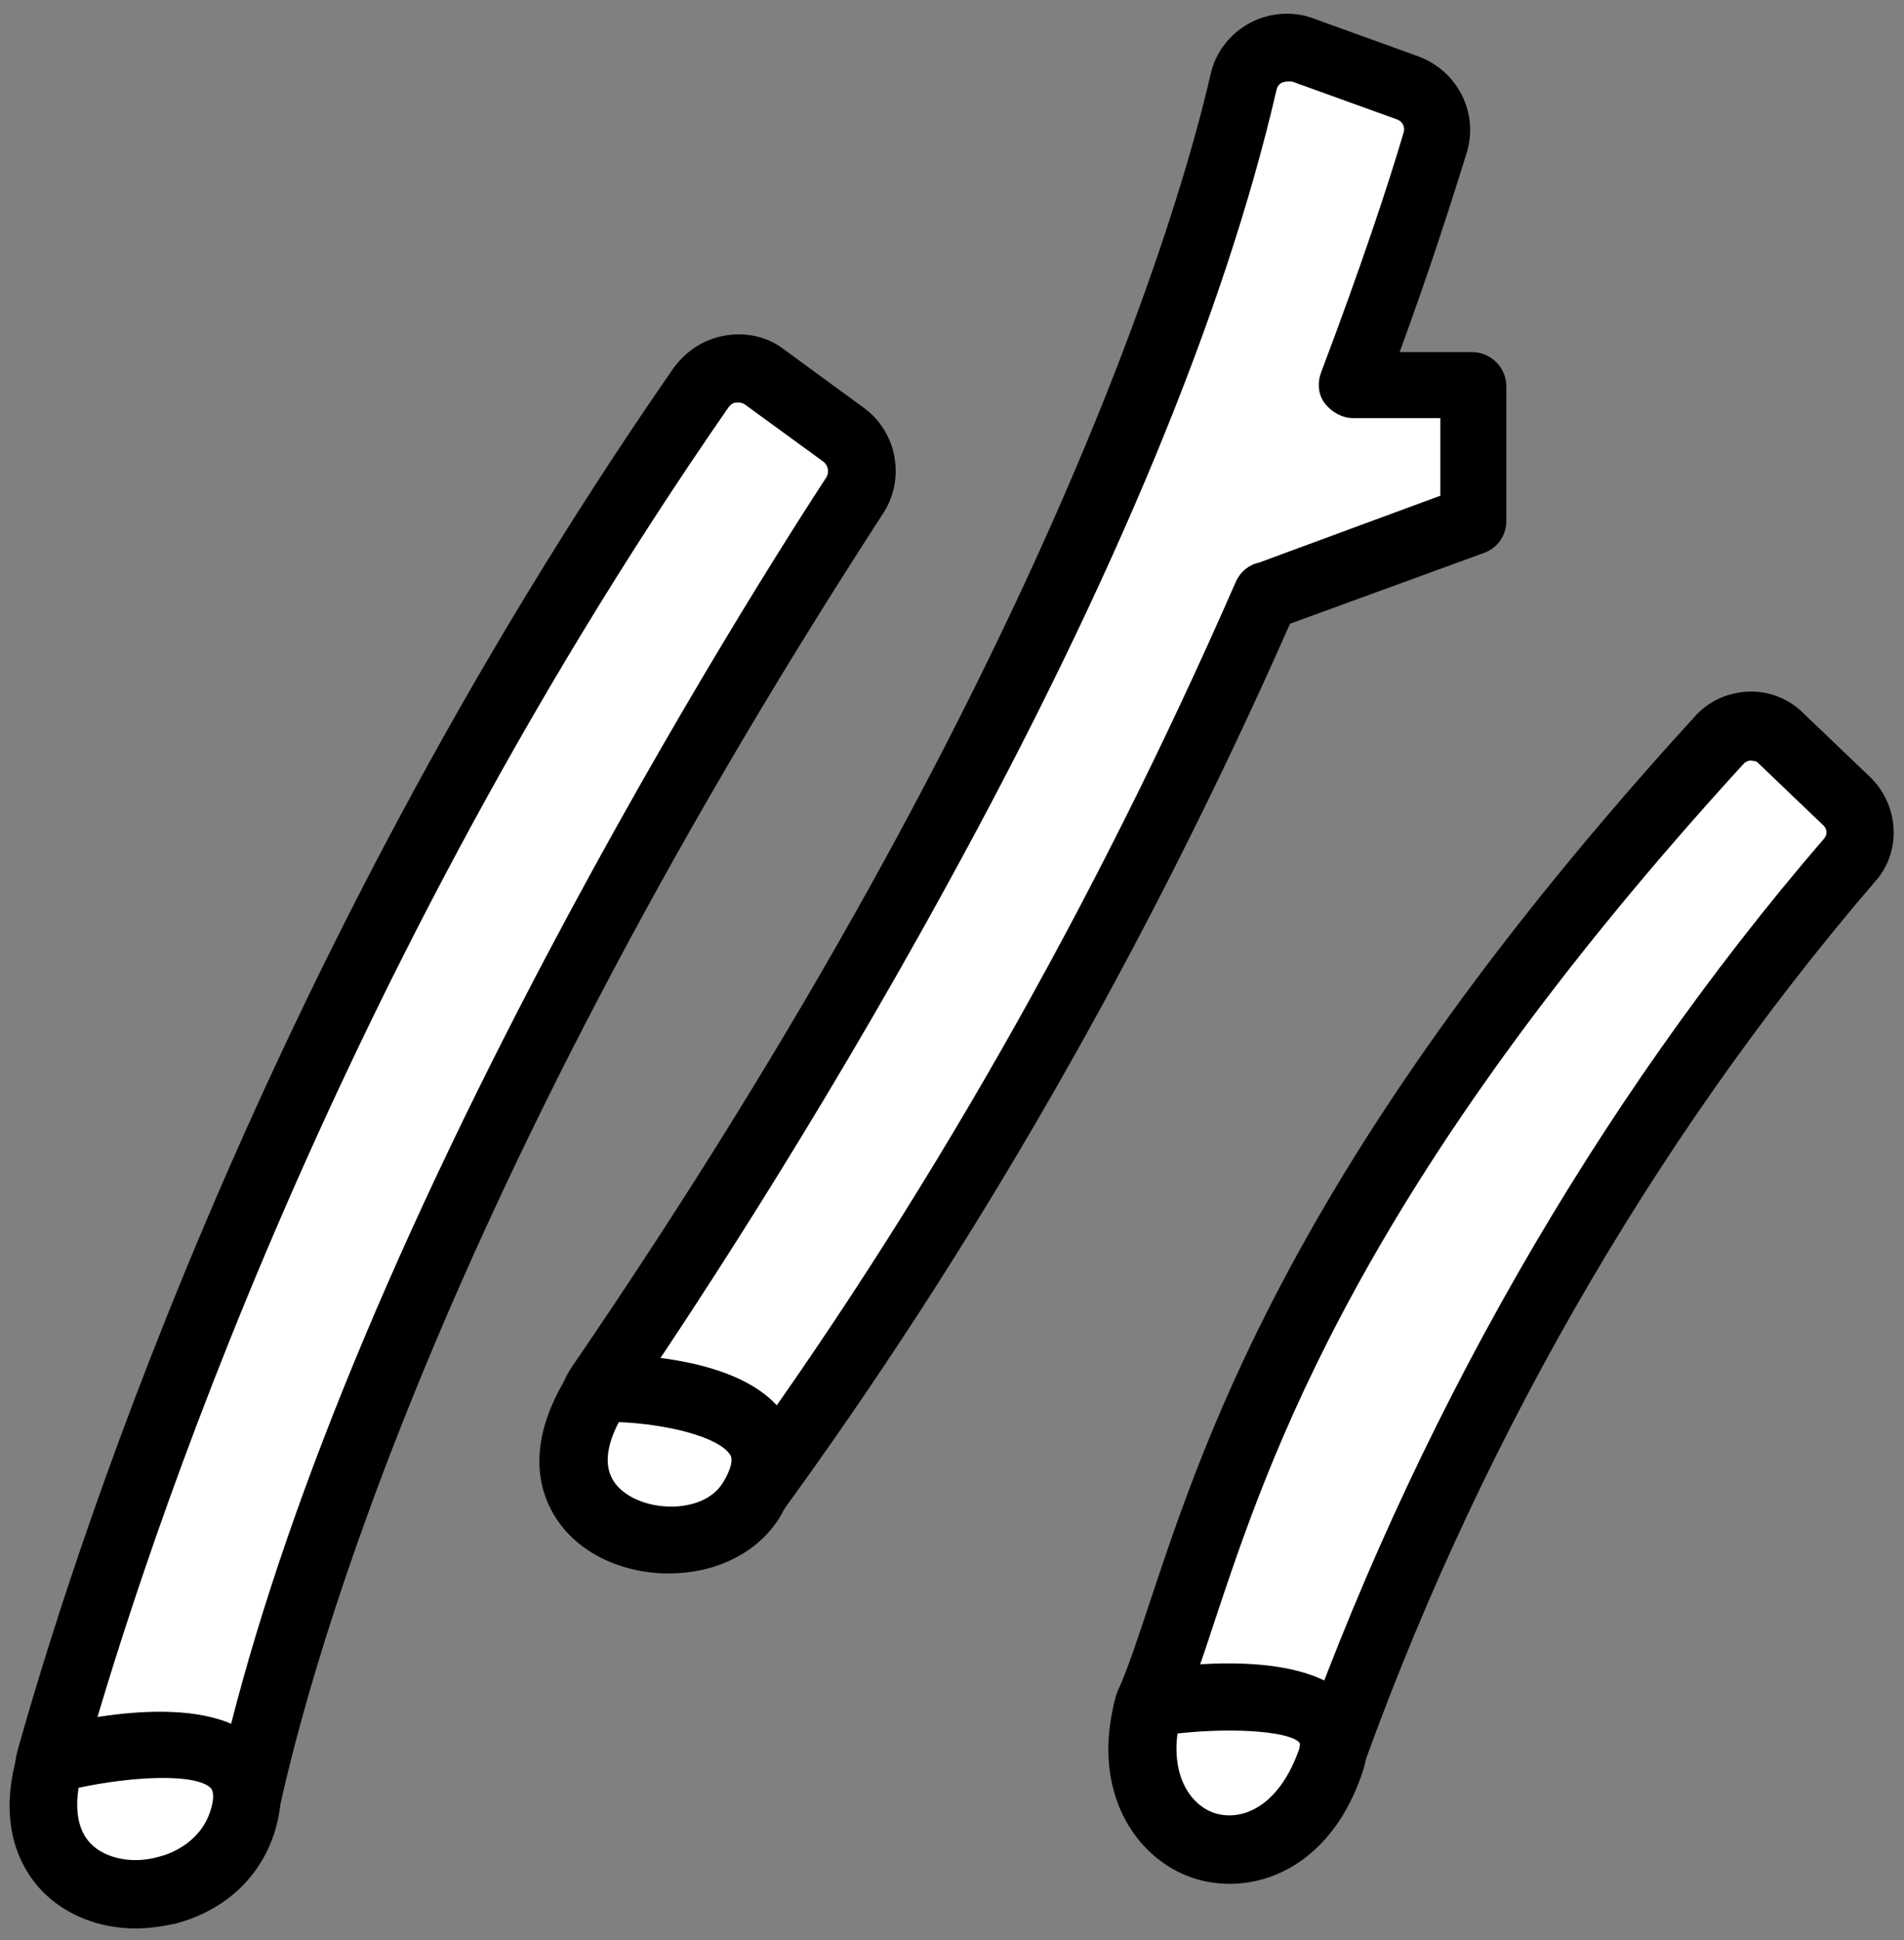
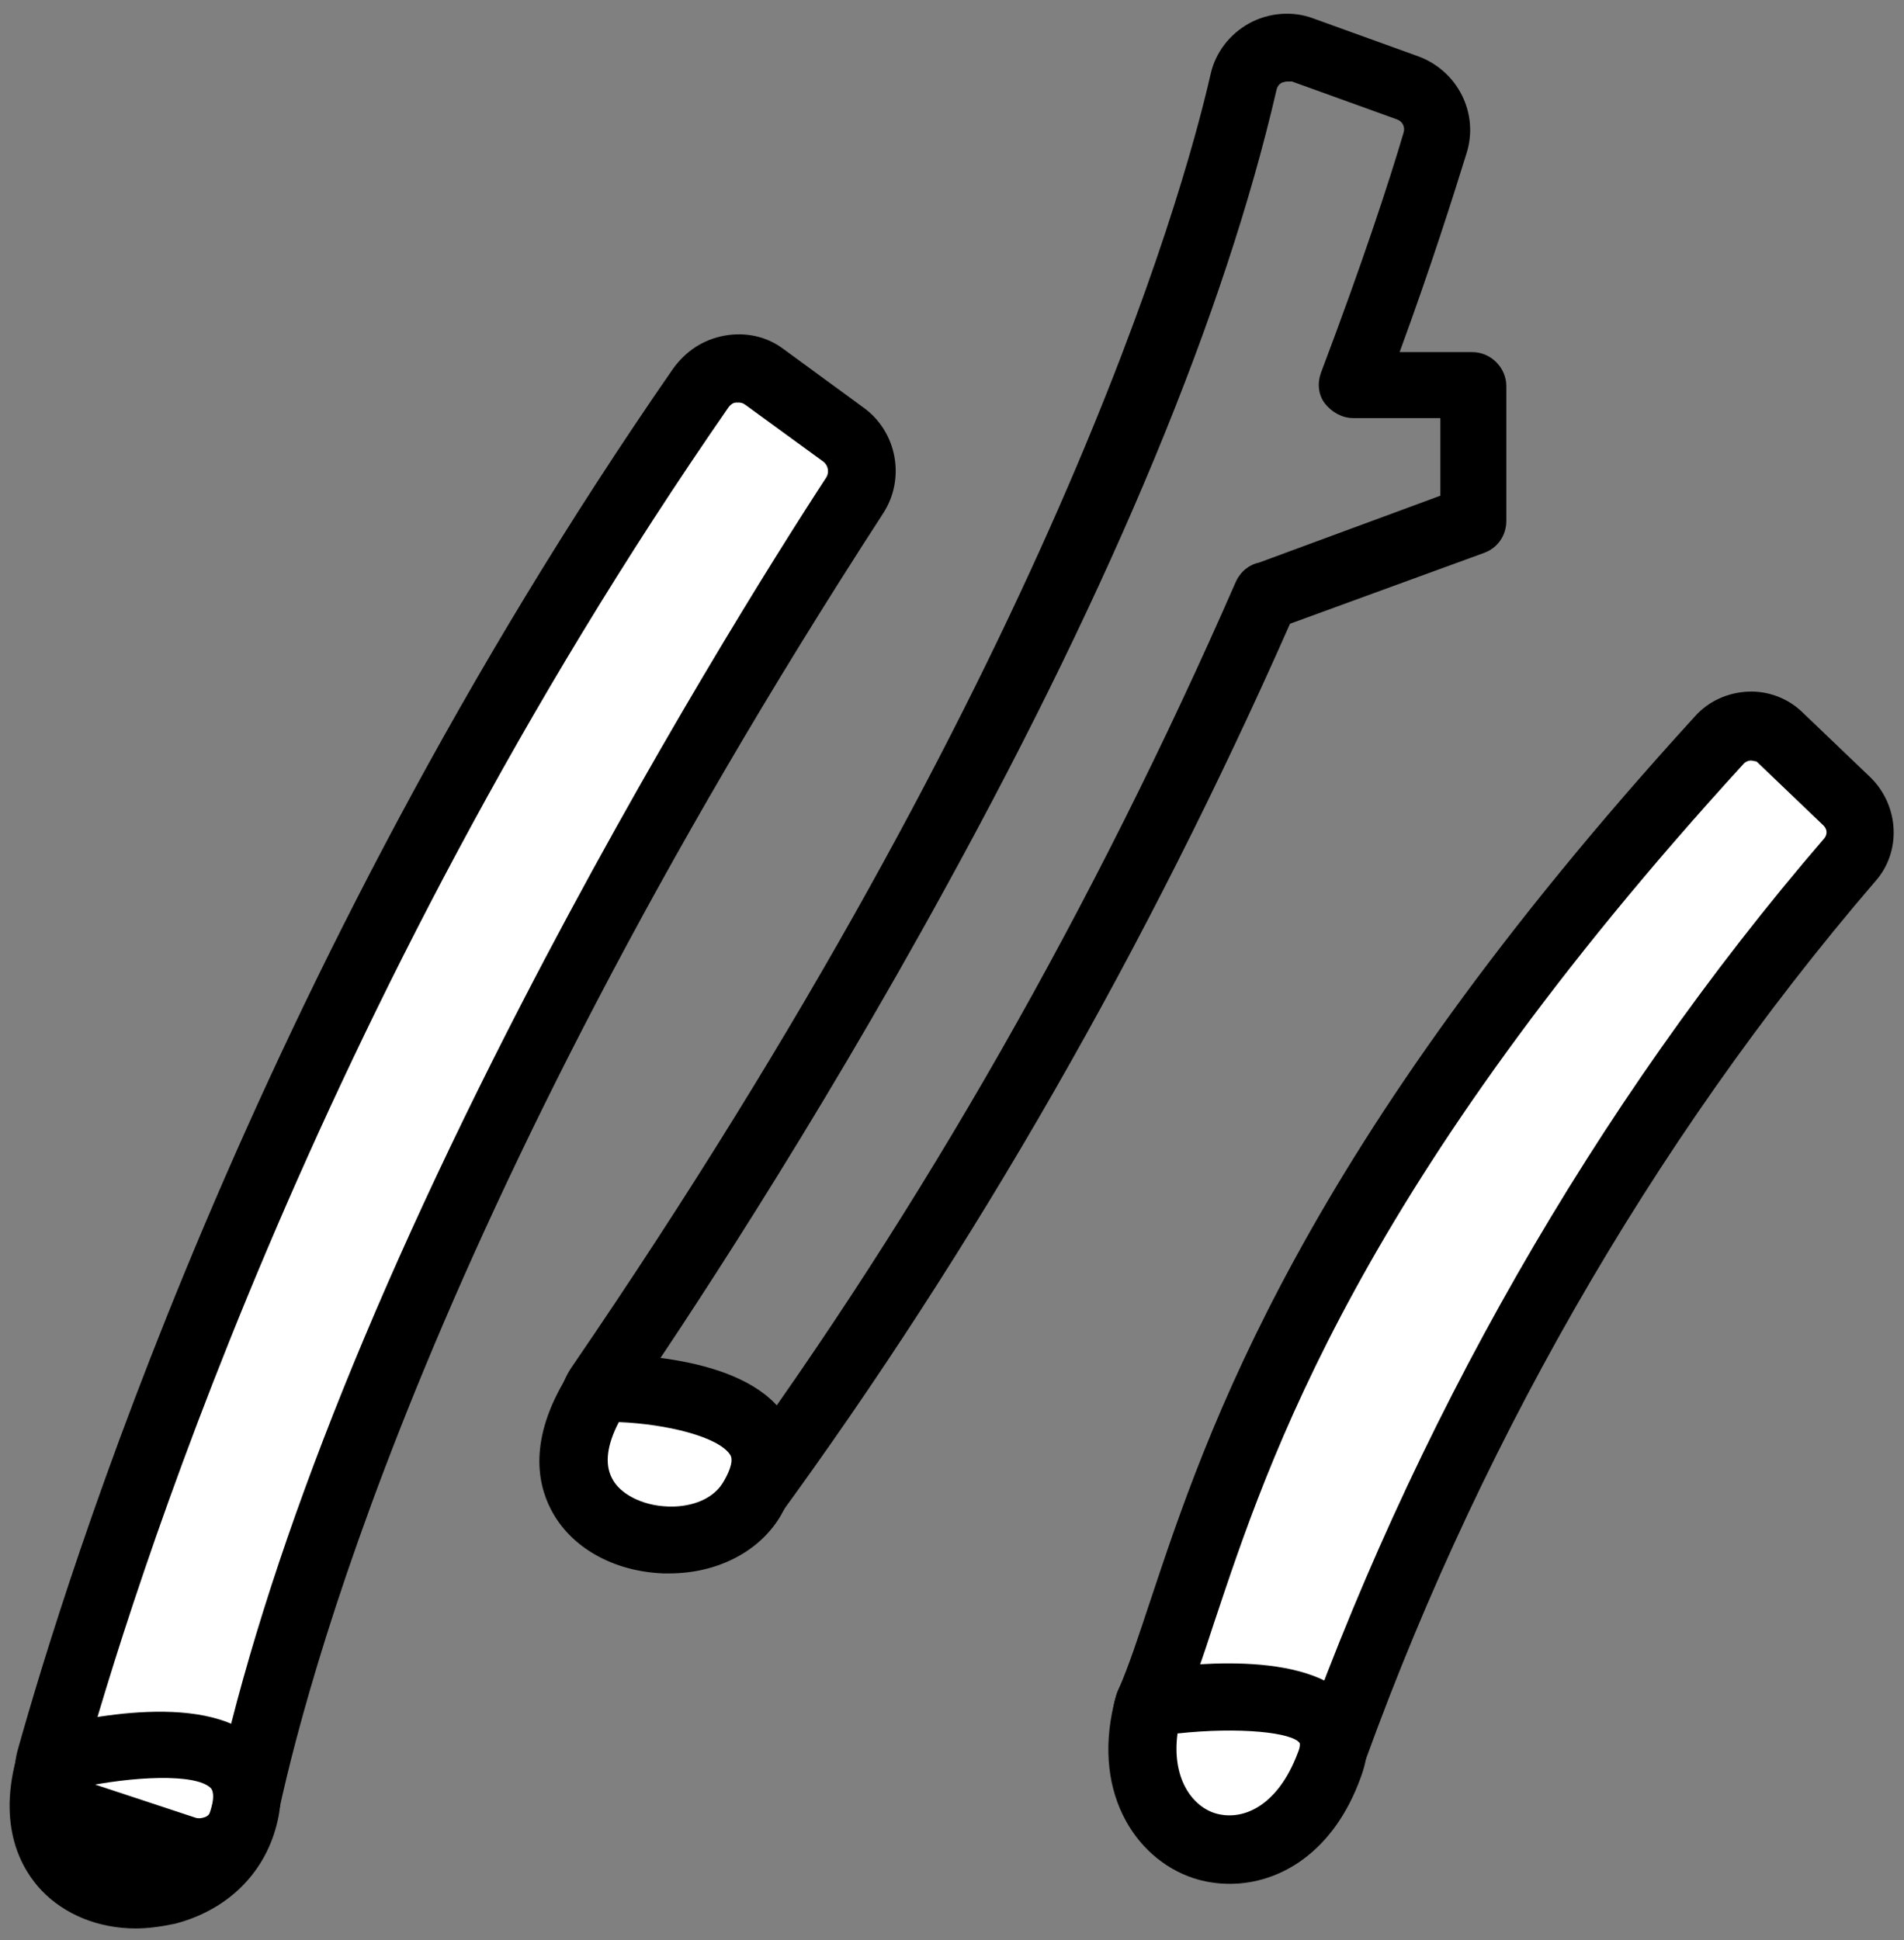
<svg xmlns="http://www.w3.org/2000/svg" viewBox="0 0 196.3 200" version="1.1" style="enable-background:new 0 0 196.3 200" y="0" x="0" id="Layer_1" xml:space="preserve">
  <rect x="0" y="0" width="196.3" height="200" fill="#808080" stroke="none" />
  <style type="text/css">.st0{fill:#fff}</style>
  <g>
    <g>
      <path class="st0" d="M5.2 181.5C9.8 164.9 28.8 102.7 72.3 40c1.5-2.1 4.4-2.6 6.6-1.1l8.1 5.9c2 1.4 2.5 4.2 1.2 6.3-10.5 16.2-52.1 82.8-63 136.1-.6 2.7-3.4 4.4-6 3.5l-10.9-3.6c-2.4-.8-3.8-3.3-3.1-5.6z" />
      <path d="M20.6 194.4c-.9 0-1.7-.1-2.6-.4l-10.9-3.6c-4.1-1.4-6.4-5.7-5.3-9.9C6.7 163 25.8 100.9 69.4 38c1.3-1.8 3.1-3 5.3-3.4s4.4.1 6.1 1.4l8.2 6c3.5 2.5 4.4 7.4 2 11-47.4 73.1-59.8 121.8-62.5 134.9-.5 2.3-1.9 4.3-3.9 5.4-1.2.8-2.6 1.1-4 1.1zM76.1 41.5h-.2c-.2 0-.5.1-.8.5-43 62-61.8 123.1-66.6 140.4-.2.6.2 1.2.8 1.4l10.9 3.6c.4.1.7 0 1-.1.2-.1.5-.3.6-.8 4.7-23 15.4-50.9 31.9-82.9C66.9 78 80.1 57 85.2 49.2c.3-.5.2-1.2-.3-1.6l-8.1-5.9c-.3-.2-.5-.2-.7-.2zm-70.9 140z" />
    </g>
    <g>
      <path class="st0" d="M118.6 175.6c6.4-15 9.9-45.9 58.7-99.3 1.7-1.8 4.5-1.9 6.3-.2l6.9 6.6c1.7 1.6 1.8 4.3.3 6.1-11.9 13.9-37.3 46.1-54.2 94.8-.9 2.5-3.7 3.7-6.1 2.5l-9.8-4.8c-2.1-1-3.1-3.5-2.1-5.7z" />
      <path d="M132.4 190c-1.2 0-2.4-.3-3.5-.8l-9.8-4.8c-3.8-1.8-5.4-6.3-3.8-10.2 1.1-2.5 2.1-5.6 3.3-9.2 5.8-17.4 15.4-46.5 56.1-91.1 1.4-1.6 3.4-2.5 5.5-2.6 2.1-.1 4.2.7 5.7 2.2l6.9 6.6c3 2.9 3.3 7.7.5 10.8-23.1 26.9-41.6 59.3-53.6 93.6-.7 2.1-2.4 3.9-4.5 4.7-.8.6-1.8.8-2.8.8zm48.1-111.6c-.2 0-.5.1-.7.3-39.7 43.4-49 71.7-54.6 88.5-1.2 3.7-2.3 6.9-3.5 9.7-.2.5 0 1 .4 1.2l9.8 4.8c.3.2.6.1.8 0 .2-.1.4-.2.5-.6 12.3-35.2 31.2-68.4 54.9-95.9.3-.4.3-.9-.1-1.3l-6.9-6.6c-.1 0-.4-.1-.6-.1zm-61.9 97.2z" />
    </g>
    <g>
-       <path class="st0" d="M139.4 39.8c4.4-11.4 7.2-20.2 8.6-25 .7-2.4-.5-4.9-2.9-5.7l-10.8-3.9c-2.6-1-5.5.6-6.1 3.4-12.2 53-55.5 118.5-66.4 134.5-1.4 2-1 4.8 1 6.3l8 6.1c2.1 1.6 5 1.2 6.6-.9 24.4-33.4 41.7-66.8 53.1-93l21.4-7.9V39.8h-12.5z" />
      <path d="M73.6 159.9c-1.8 0-3.5-.6-4.9-1.7l-8-6.1c-3.4-2.6-4.2-7.5-1.8-11.1 49.2-71.9 62.9-120.2 65.9-133.3.5-2.3 2-4.2 4-5.3 2-1.1 4.5-1.3 6.6-.5l10.8 3.9c4.1 1.5 6.3 5.9 5 10-1.4 4.5-3.6 11.5-6.9 20.5h7.5c1.9 0 3.5 1.6 3.5 3.5v13.9c0 1.5-.9 2.8-2.3 3.3l-20 7.3c-14.7 33.3-32.5 64.4-52.9 92.3-1.3 1.8-3.2 2.9-5.4 3.2-.3.1-.7.1-1.1.1zM132.7 8.4c-.2 0-.4.1-.5.1-.2.1-.5.3-.6.8-5.3 22.9-16.7 50.5-34 82-13.9 25.4-27.6 46-32.9 53.7-.4.5-.2 1.2.3 1.6l8 6.1c.3.3.7.3.9.2.2 0 .5-.1.8-.5 20.4-27.9 38.1-59 52.7-92.4.5-1.1 1.4-1.8 2.4-2l18.7-6.9v-8h-9c-1.1 0-2.2-.6-2.9-1.5s-.8-2.1-.4-3.2c4.2-11.1 7-19.6 8.5-24.7.2-.6-.1-1.2-.7-1.4l-10.8-3.9h-.5z" />
    </g>
    <g>
      <path class="st0" d="M61.8 143.1s22.7-.3 15.6 11.5c-5.2 8.5-25.5 3.4-15.6-11.5z" />
      <path d="M69 162.2h-.6c-5.2-.2-9.6-2.7-11.6-6.6-1.5-2.9-2.3-7.7 2.1-14.4.6-1 1.7-1.5 2.9-1.6 2.6 0 15.6.1 19.4 6.8 1.1 2 1.9 5.4-.8 10-2.2 3.6-6.5 5.8-11.4 5.8zm-5.2-15.6c-1.2 2.3-1.5 4.3-.7 5.8.8 1.6 3.1 2.8 5.7 2.9 2 .1 4.5-.5 5.7-2.4.5-.8 1.2-2.2.8-2.9-1.2-1.9-6.6-3.2-11.5-3.4z" />
    </g>
    <g>
-       <path class="st0" d="M5.2 181.5s23-6.2 20 5.8c-3.1 11.9-25.1 10.9-20-5.8z" />
      <path d="M14 198.8c-3.8 0-7.3-1.4-9.7-3.9-1.9-2-4.8-6.5-2.4-14.4.3-1.1 1.3-2 2.4-2.3 2.7-.7 16.7-4.2 22.3 1.3 1.5 1.5 3.1 4.2 1.9 8.7-1.3 5-5.1 8.7-10.4 10.1-1.4.3-2.8.5-4.1.5zm-5.9-14.5c-.3 2-.2 4.2 1.2 5.7 1.5 1.6 4.4 2.2 7.1 1.4 1.3-.3 4.5-1.6 5.4-5.1.2-.7.3-1.6-.1-2-1.6-1.5-8-1.2-13.6 0z" />
    </g>
    <g>
      <path class="st0" d="M118.6 175.6s22.3-3.7 18.6 6.4c-5.7 15.1-23.1 9-18.6-6.4z" />
      <path d="M126.8 194.2c-1.3 0-2.6-.2-3.8-.6-6-2-10.7-9.1-7.9-18.9.4-1.3 1.4-2.2 2.8-2.5 3.9-.6 16.9-2.3 21.5 3.2 1 1.2 2.4 3.8.9 7.8-2.8 7.8-8.4 11-13.5 11zm-5.4-15.5c-.6 4.5 1.4 7.4 3.8 8.2 2.8.9 6.5-.6 8.6-6.2.3-.7.2-1 .2-1-.7-1.1-6.2-1.7-12.6-1z" />
    </g>
  </g>
</svg>